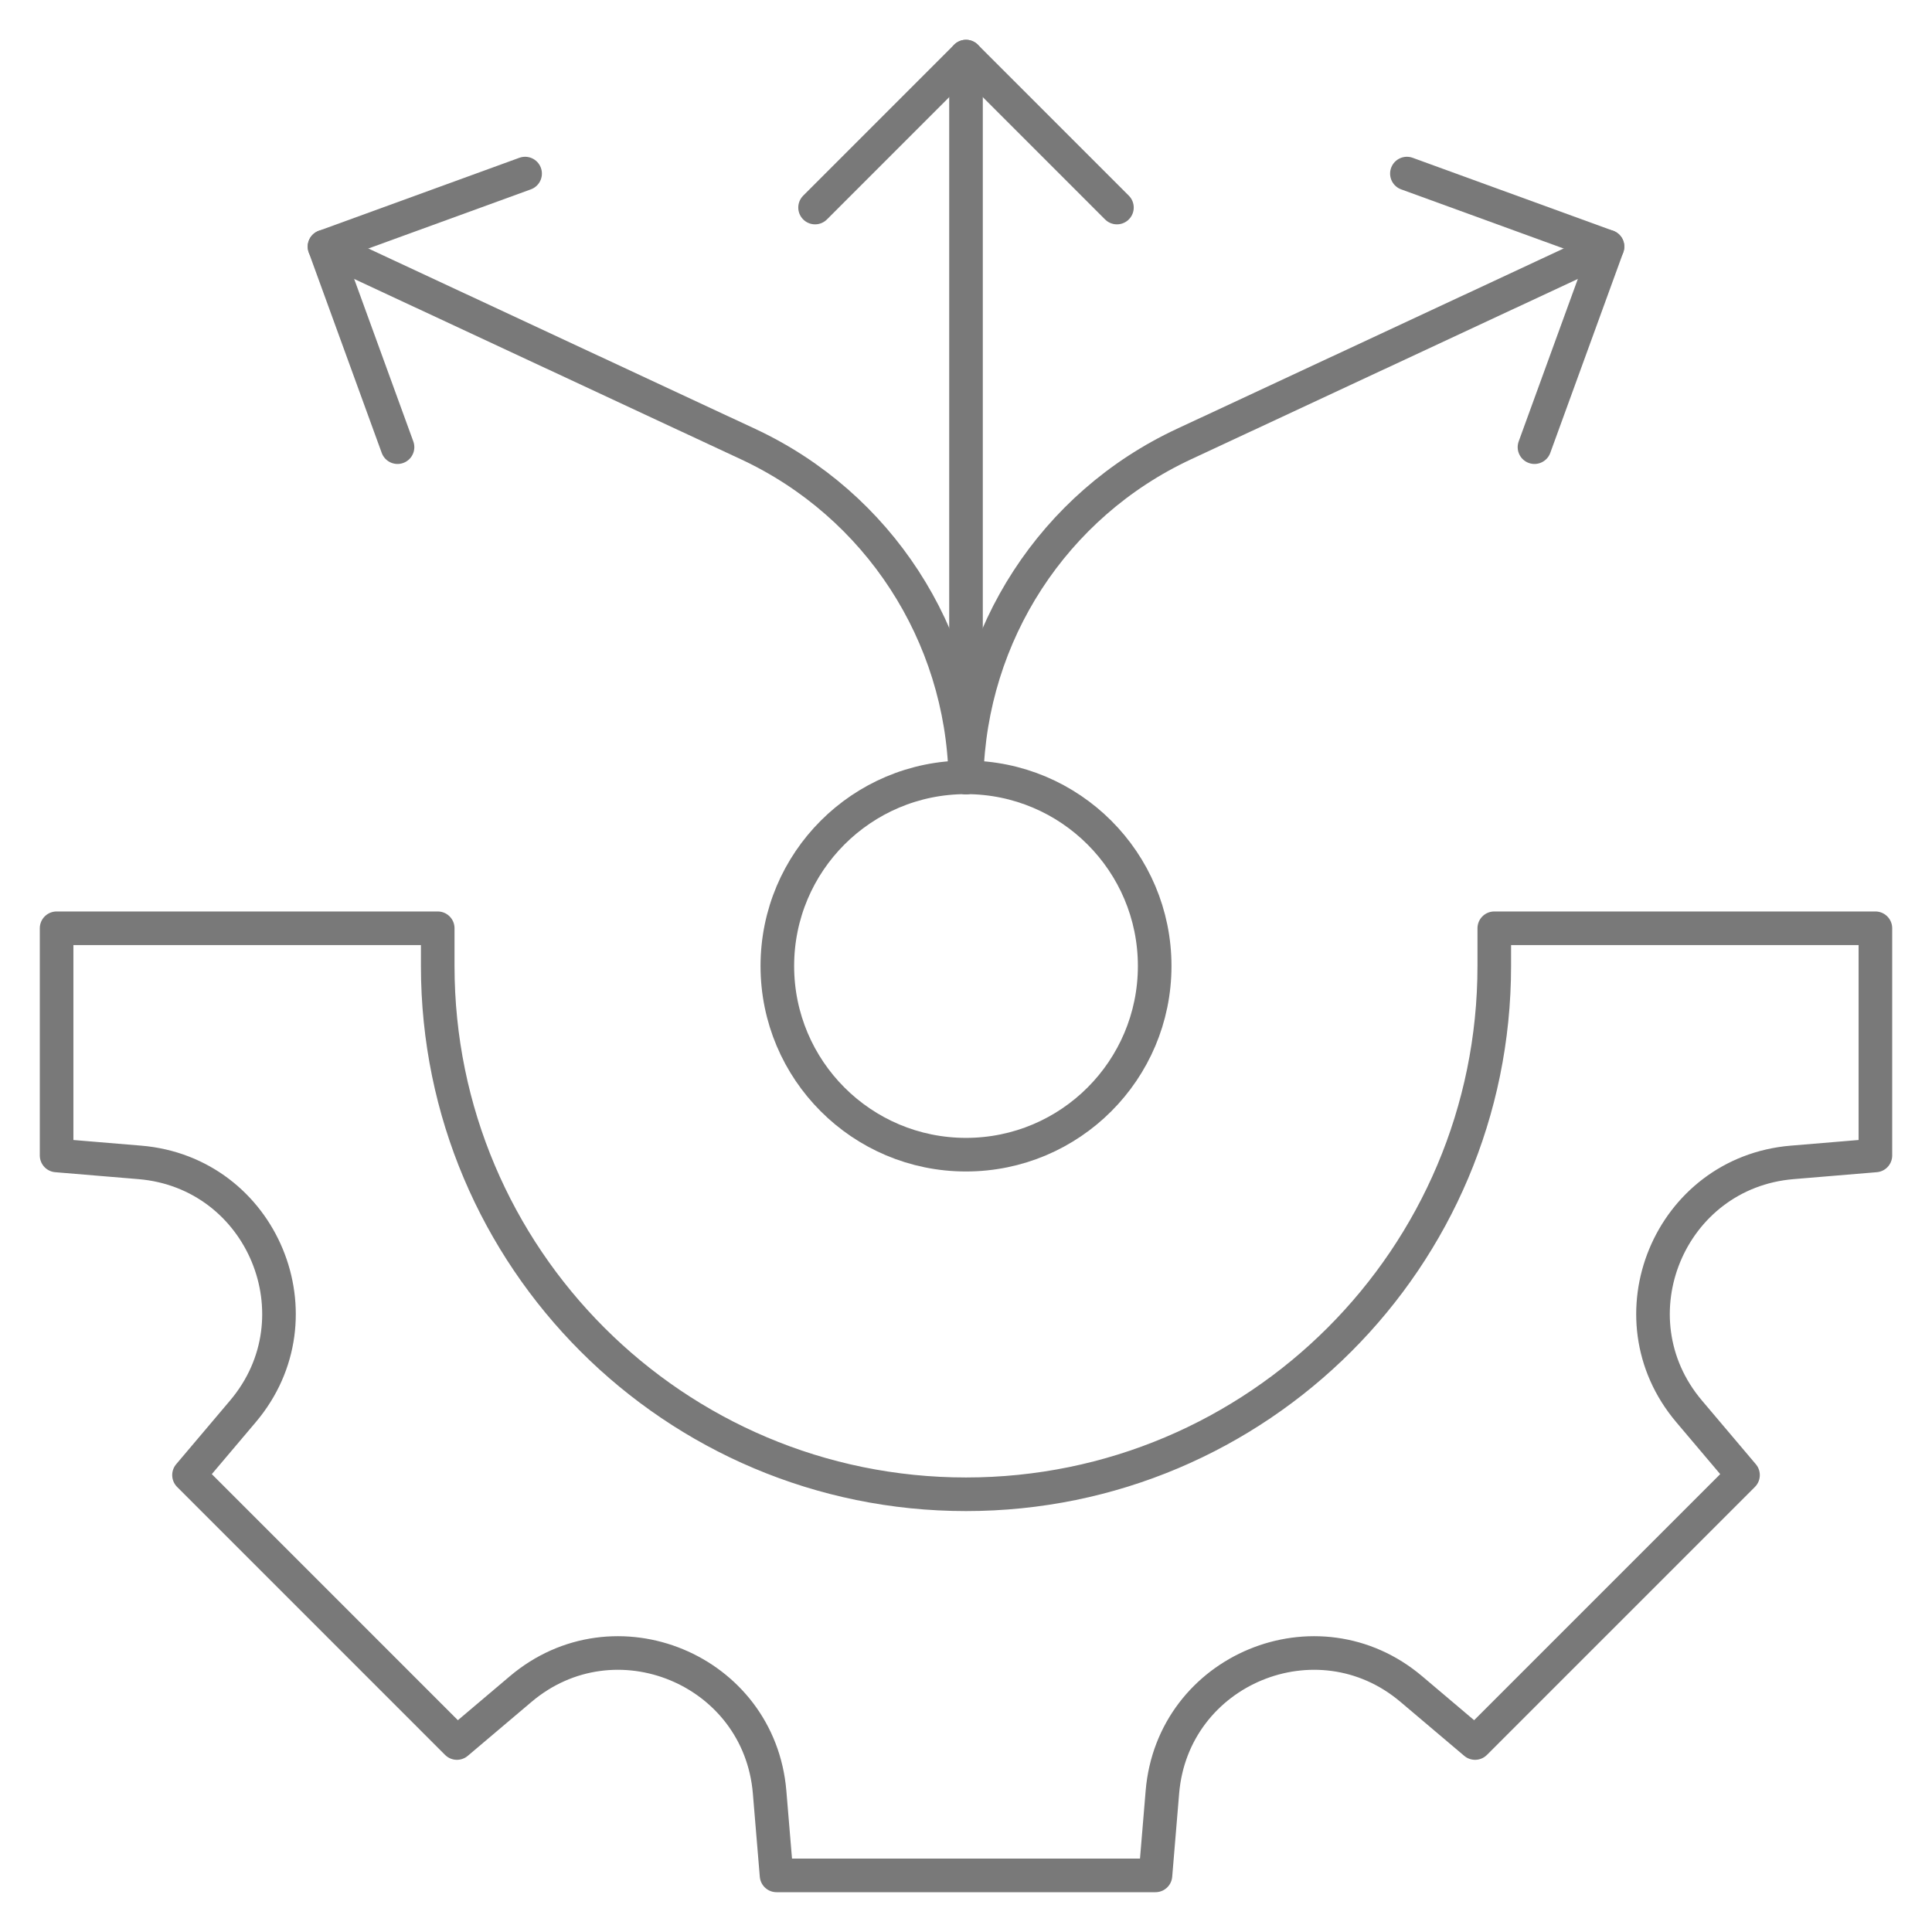
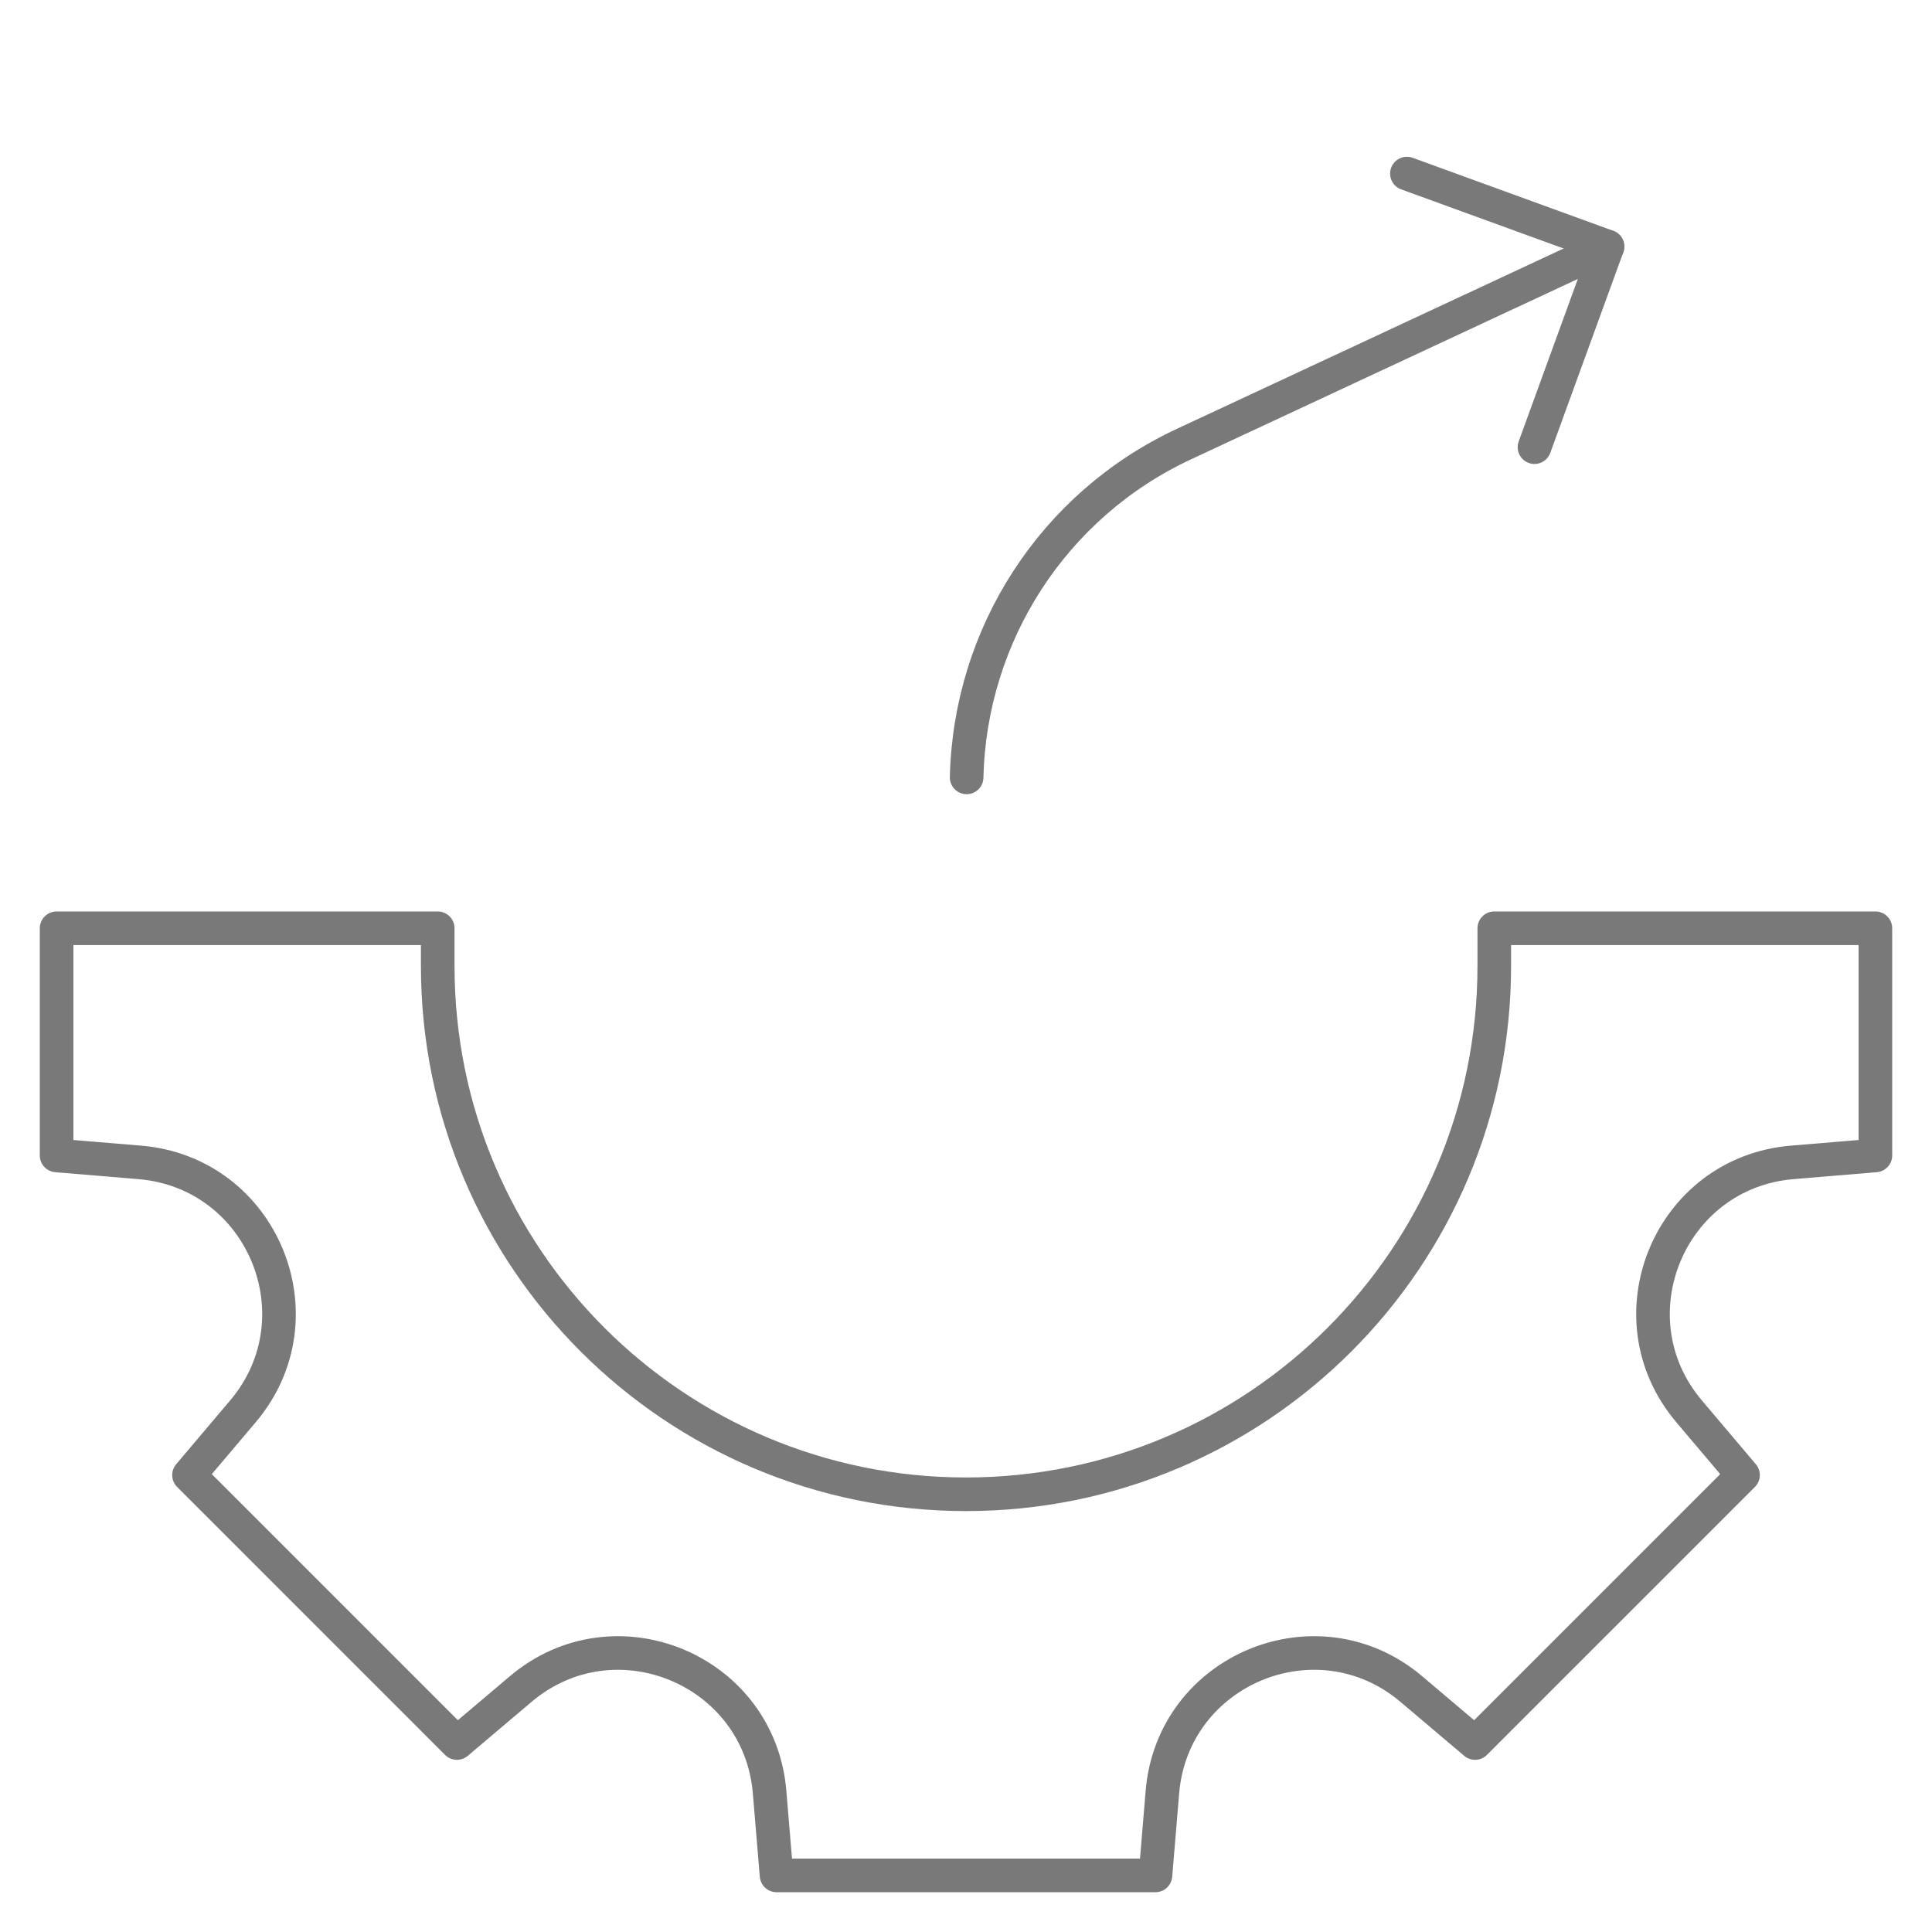
<svg xmlns="http://www.w3.org/2000/svg" width="115" height="115" viewBox="0 0 115 115" fill="none">
  <path d="M83.744 10.332L95.684 14.678L91.338 26.617" stroke="#797979" stroke-width="2" stroke-miterlimit="10" stroke-linecap="round" stroke-linejoin="round" />
-   <path d="M31.256 10.332L19.316 14.678L23.662 26.617" stroke="#797979" stroke-width="2" stroke-miterlimit="10" stroke-linecap="round" stroke-linejoin="round" />
  <path d="M88.945 55.254V57.5C88.945 74.867 74.867 88.945 57.5 88.945C40.133 88.945 26.055 74.867 26.055 57.5V55.254H3.369V68.777L8.322 69.19C15.63 69.799 19.197 78.41 14.46 84.008L11.25 87.802L27.198 103.751L30.992 100.54C36.59 95.803 45.201 99.37 45.81 106.678L46.223 111.631H68.777L69.19 106.678C69.799 99.37 78.41 95.803 84.008 100.54L87.802 103.751L103.751 87.802L100.541 84.008C95.803 78.41 99.37 69.799 106.678 69.19L111.631 68.777V55.254H88.945Z" stroke="#797979" stroke-width="2" stroke-miterlimit="10" stroke-linecap="round" stroke-linejoin="round" />
-   <path d="M57.5 46.27V3.369" stroke="#797979" stroke-width="2" stroke-miterlimit="10" stroke-linecap="round" stroke-linejoin="round" />
-   <path d="M48.516 12.354L57.5 3.369L66.484 12.354" stroke="#797979" stroke-width="2" stroke-miterlimit="10" stroke-linecap="round" stroke-linejoin="round" />
  <path d="M57.538 46.273C57.736 37.752 62.716 30.05 70.469 26.435L95.684 14.678" stroke="#797979" stroke-width="2" stroke-miterlimit="10" stroke-linecap="round" stroke-linejoin="round" />
-   <path d="M57.462 46.273C57.264 37.752 52.284 30.05 44.531 26.435L19.316 14.678" stroke="#797979" stroke-width="2" stroke-miterlimit="10" stroke-linecap="round" stroke-linejoin="round" />
-   <path d="M57.5 68.731C63.702 68.731 68.731 63.702 68.731 57.5C68.731 51.298 63.702 46.27 57.5 46.27C51.298 46.27 46.27 51.298 46.27 57.5C46.27 63.702 51.298 68.731 57.5 68.731Z" stroke="#797979" stroke-width="2" stroke-miterlimit="10" stroke-linecap="round" stroke-linejoin="round" />
</svg>